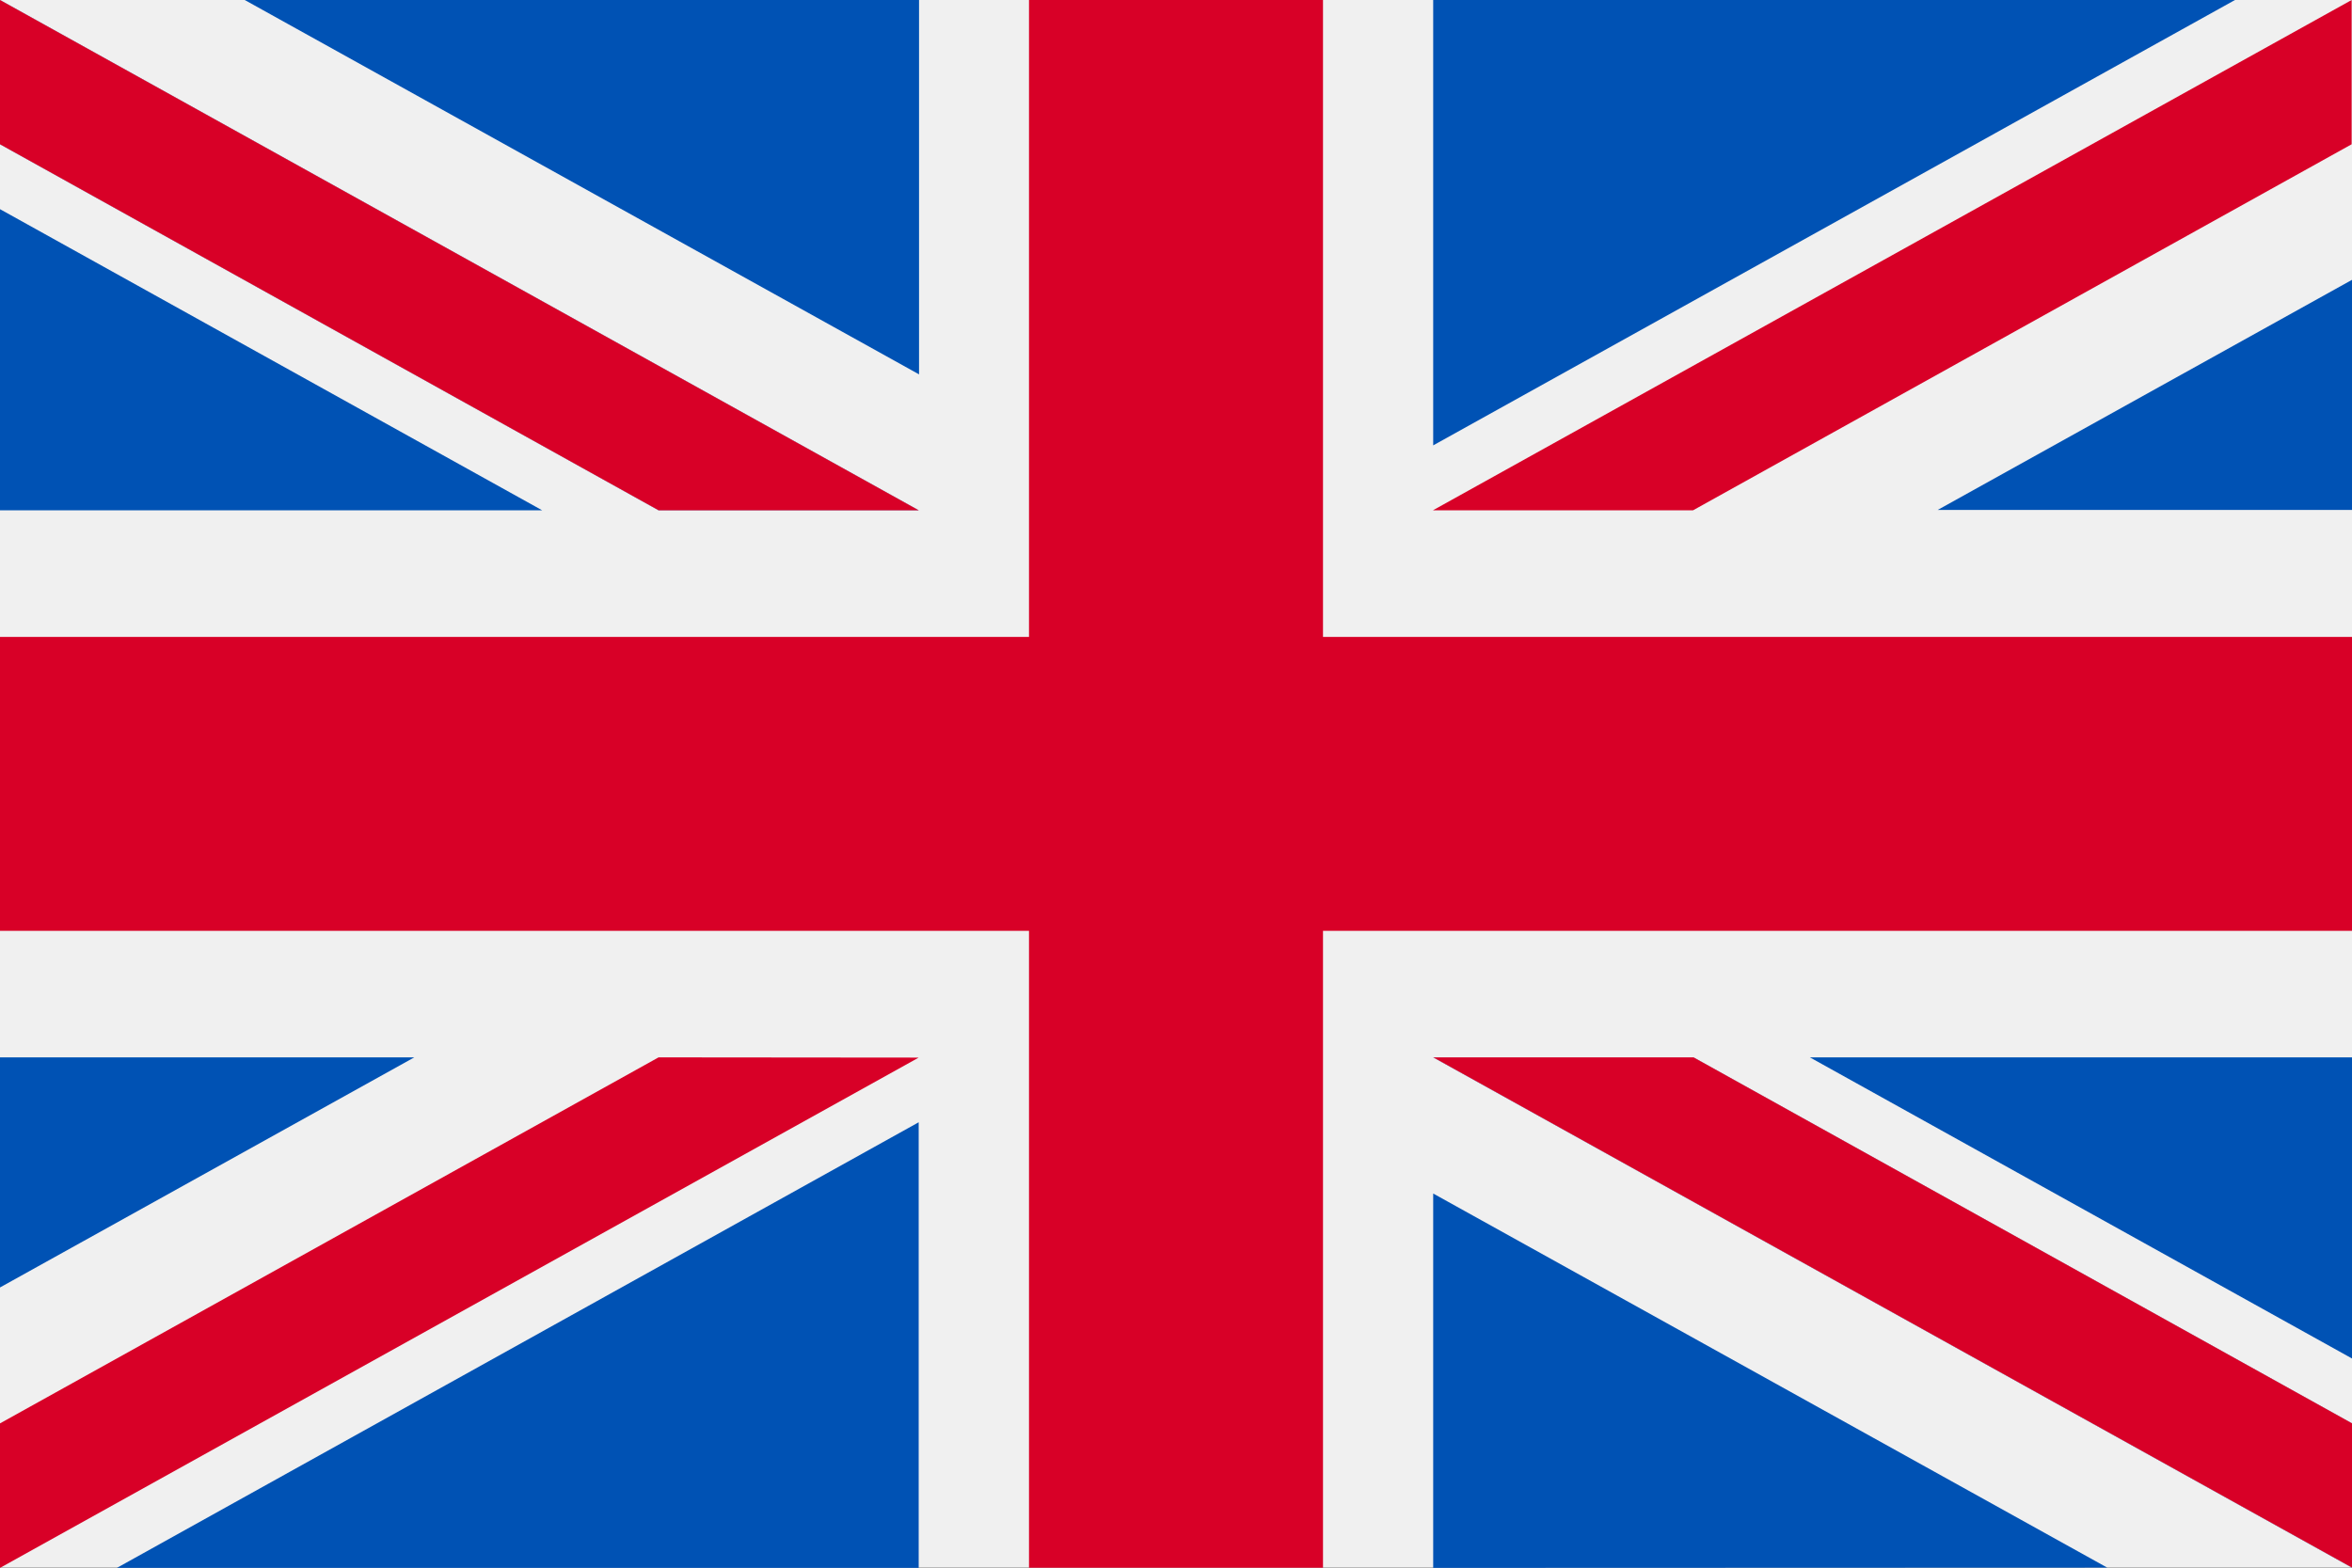
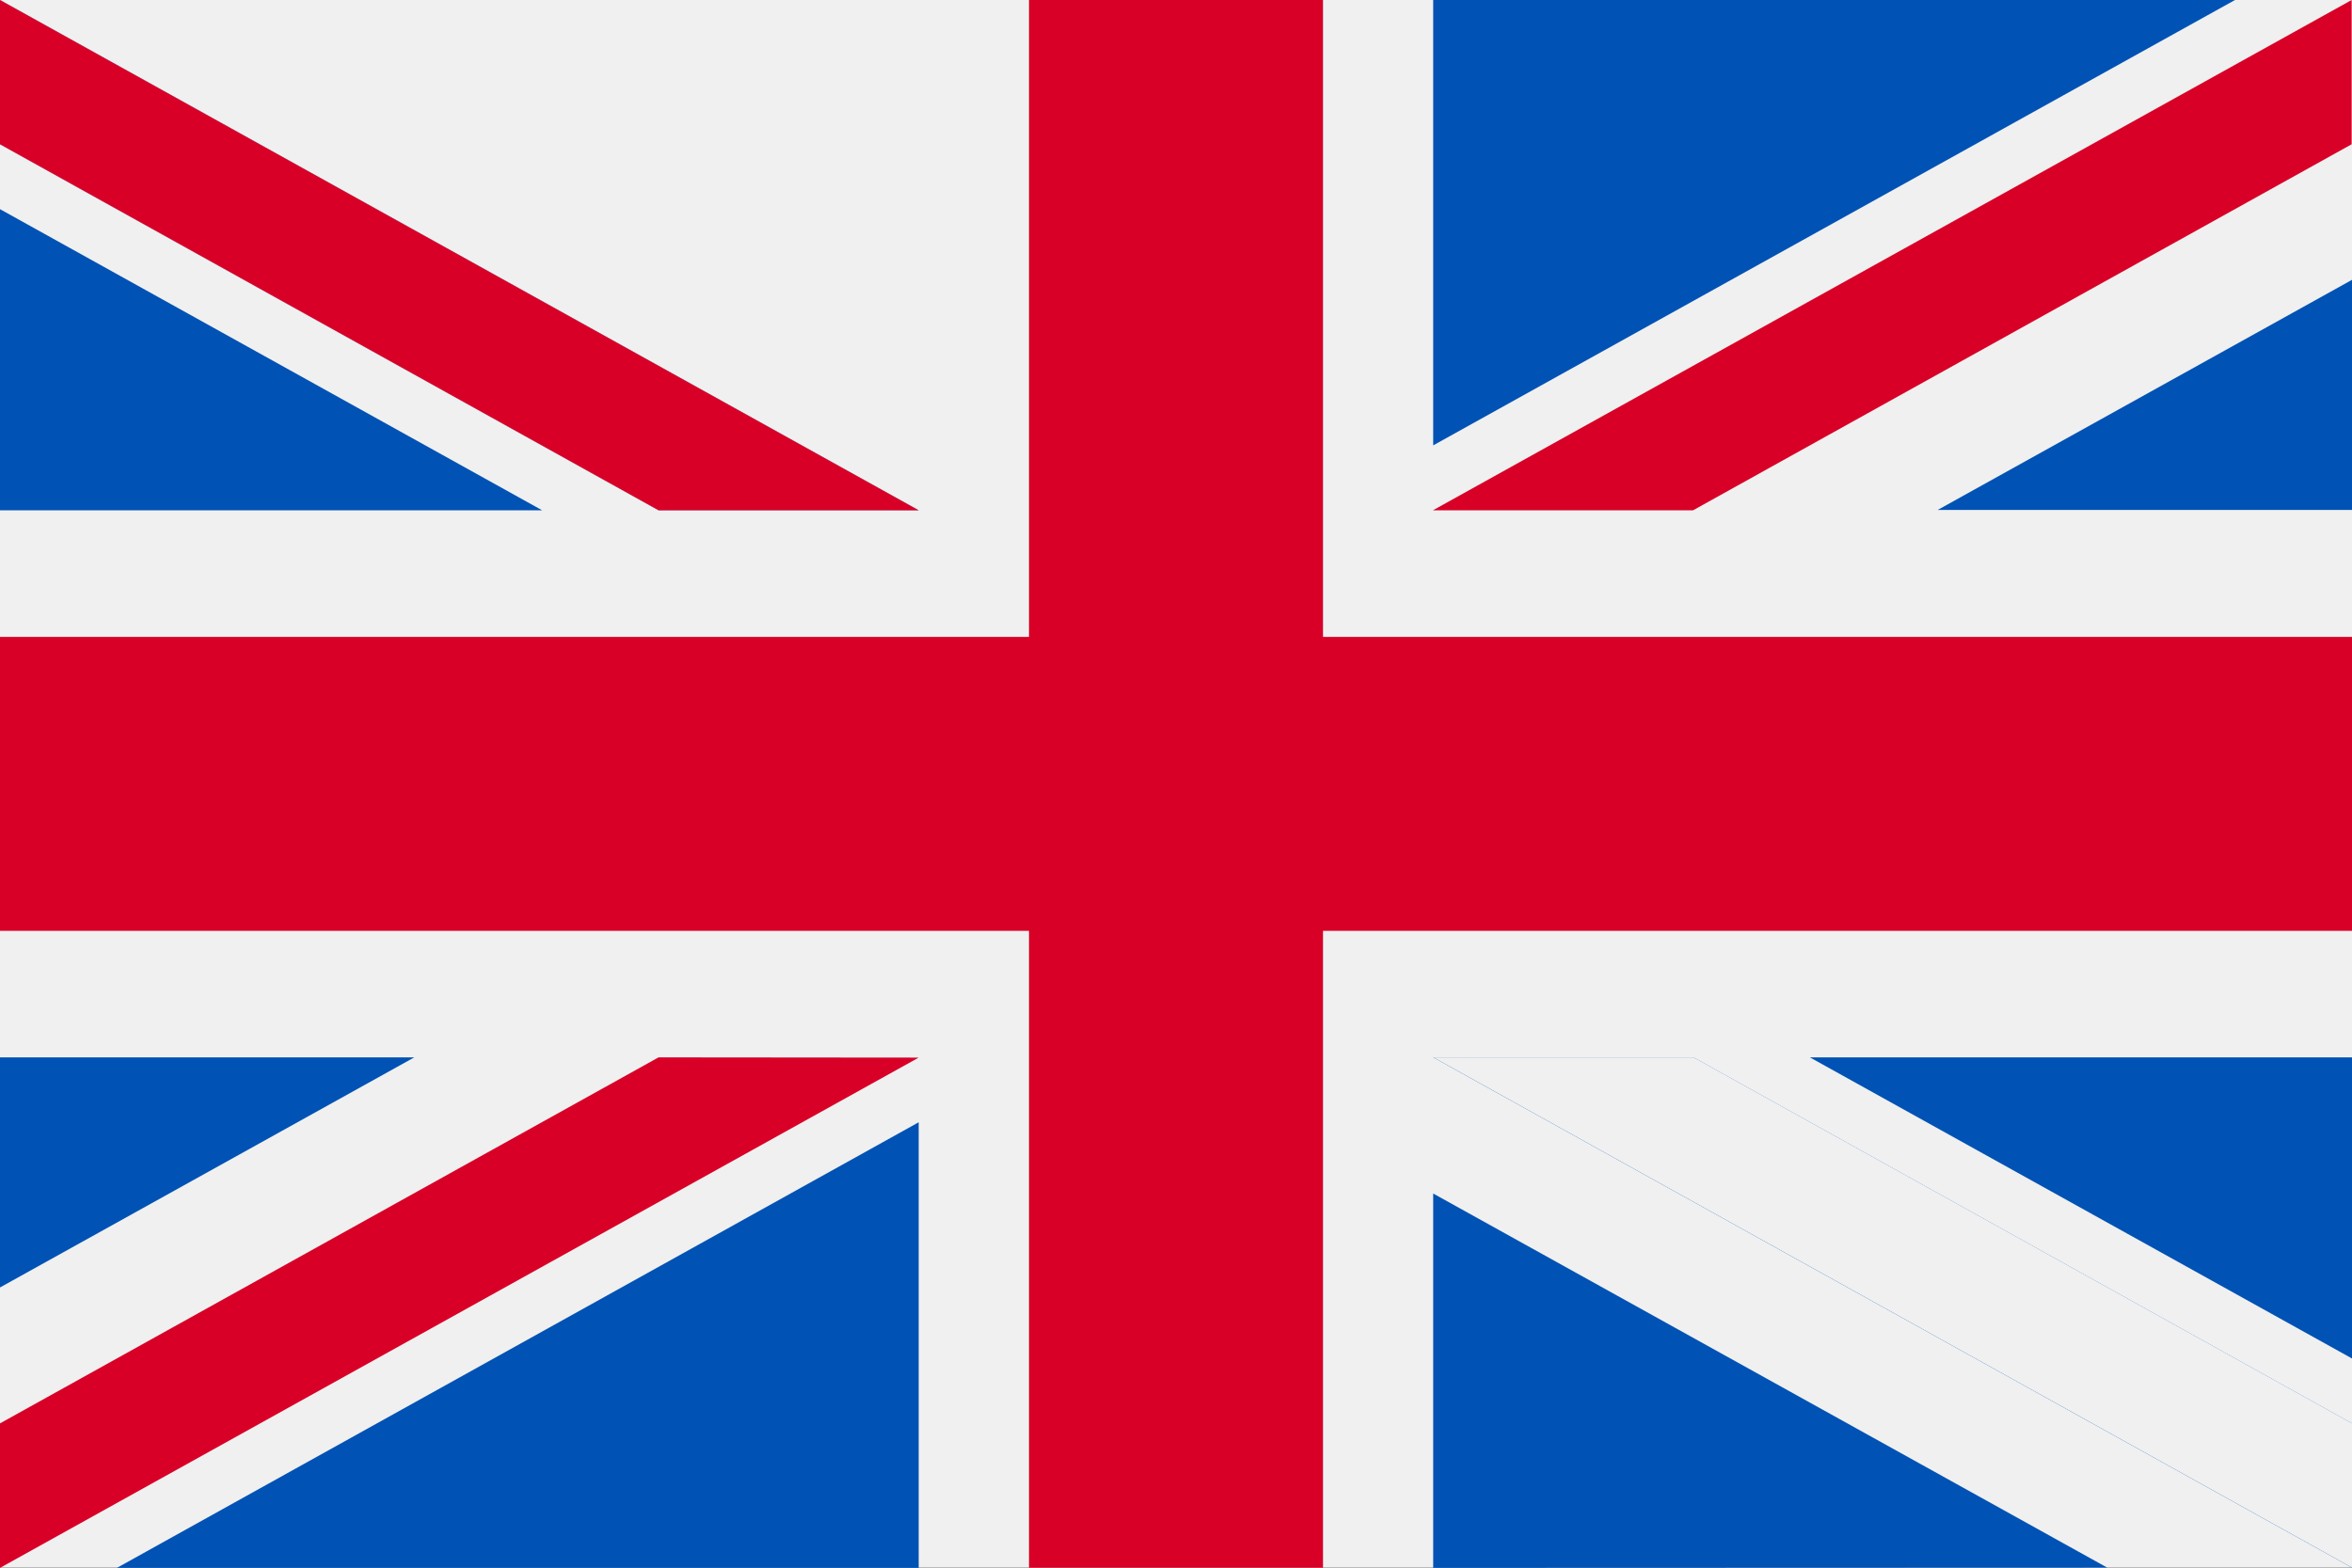
<svg xmlns="http://www.w3.org/2000/svg" width="20" height="13.334" viewBox="0 0 20 13.334">
  <rect x="0" y="0" width="20" height="13.334" fill="#333333" stroke="none" />
  <g id="united-kingdom_flag" data-name="united-kingdom flag" transform="translate(0 0)">
    <rect id="Rectangle_185" data-name="Rectangle 185" width="20" height="13.333" transform="translate(0 0)" fill="#f0f0f0" />
    <path id="Path_1633" data-name="Path 1633" d="M11.25,85.33H8.75v5.417H0v2.5H8.75v5.417h2.5V93.247H20v-2.5H11.25Z" transform="translate(0 -85.33)" fill="#d80027" />
    <g id="Group_956" data-name="Group 956" transform="translate(12.187 8.993)">
-       <path id="Path_1634" data-name="Path 1634" d="M393.785,315.358l4.61,2.561v-2.561Z" transform="translate(-390.582 -315.358)" fill="#0052b4" />
+       <path id="Path_1634" data-name="Path 1634" d="M393.785,315.358l4.61,2.561v-2.561" transform="translate(-390.582 -315.358)" fill="#0052b4" />
      <path id="Path_1635" data-name="Path 1635" d="M311.652,315.358l7.813,4.34v-1.227l-5.6-3.113Z" transform="translate(-311.652 -315.358)" fill="#0052b4" />
      <path id="Path_1636" data-name="Path 1636" d="M317.384,348.182,311.652,345v3.184Z" transform="translate(-311.652 -343.842)" fill="#0052b4" />
    </g>
    <path id="Path_1637" data-name="Path 1637" d="M311.652,315.358l7.813,4.34v-1.227l-5.6-3.113Z" transform="translate(-299.464 -306.365)" fill="#f0f0f0" />
-     <path id="Path_1638" data-name="Path 1638" d="M311.652,315.358l7.813,4.34v-1.227l-5.6-3.113Z" transform="translate(-299.464 -306.365)" fill="#d80027" />
    <g id="Group_957" data-name="Group 957" transform="translate(0 8.993)">
      <path id="Path_1639" data-name="Path 1639" d="M3.523,315.356,0,317.313v-1.957Z" transform="translate(0 -315.356)" fill="#0052b4" />
      <path id="Path_1640" data-name="Path 1640" d="M32.309,329.51V333.3H25.491Z" transform="translate(-24.497 -328.958)" fill="#0052b4" />
    </g>
    <path id="Path_1641" data-name="Path 1641" d="M5.6,315.358,0,318.471V319.7H0l7.812-4.34Z" transform="translate(0 -306.365)" fill="#d80027" />
    <g id="Group_958" data-name="Group 958" transform="translate(0 0)">
      <path id="Path_1642" data-name="Path 1642" d="M4.61,133.519,0,130.958v2.561Z" transform="translate(0 -129.179)" fill="#0052b4" />
      <path id="Path_1643" data-name="Path 1643" d="M7.812,89.67,0,85.33v1.227L5.6,89.67Z" transform="translate(0 -85.33)" fill="#0052b4" />
-       <path id="Path_1644" data-name="Path 1644" d="M53.366,85.33,59.1,88.514V85.33Z" transform="translate(-51.285 -85.33)" fill="#0052b4" />
    </g>
    <path id="Path_1645" data-name="Path 1645" d="M7.812,89.67,0,85.33v1.227L5.6,89.67Z" transform="translate(0 -85.33)" fill="#f0f0f0" />
    <path id="Path_1646" data-name="Path 1646" d="M7.812,89.67,0,85.33v1.227L5.6,89.67Z" transform="translate(0 -85.33)" fill="#d80027" />
    <g id="Group_959" data-name="Group 959" transform="translate(12.187 0)">
      <path id="Path_1647" data-name="Path 1647" d="M421.659,148.4l3.523-1.957V148.4Z" transform="translate(-417.369 -144.063)" fill="#0052b4" />
      <path id="Path_1648" data-name="Path 1648" d="M311.652,89.119V85.331h6.818Z" transform="translate(-311.652 -85.331)" fill="#0052b4" />
    </g>
    <path id="Path_1649" data-name="Path 1649" d="M313.861,89.67l5.6-3.113V85.33h0l-7.812,4.34Z" transform="translate(-299.464 -85.33)" fill="#d80027" />
  </g>
</svg>